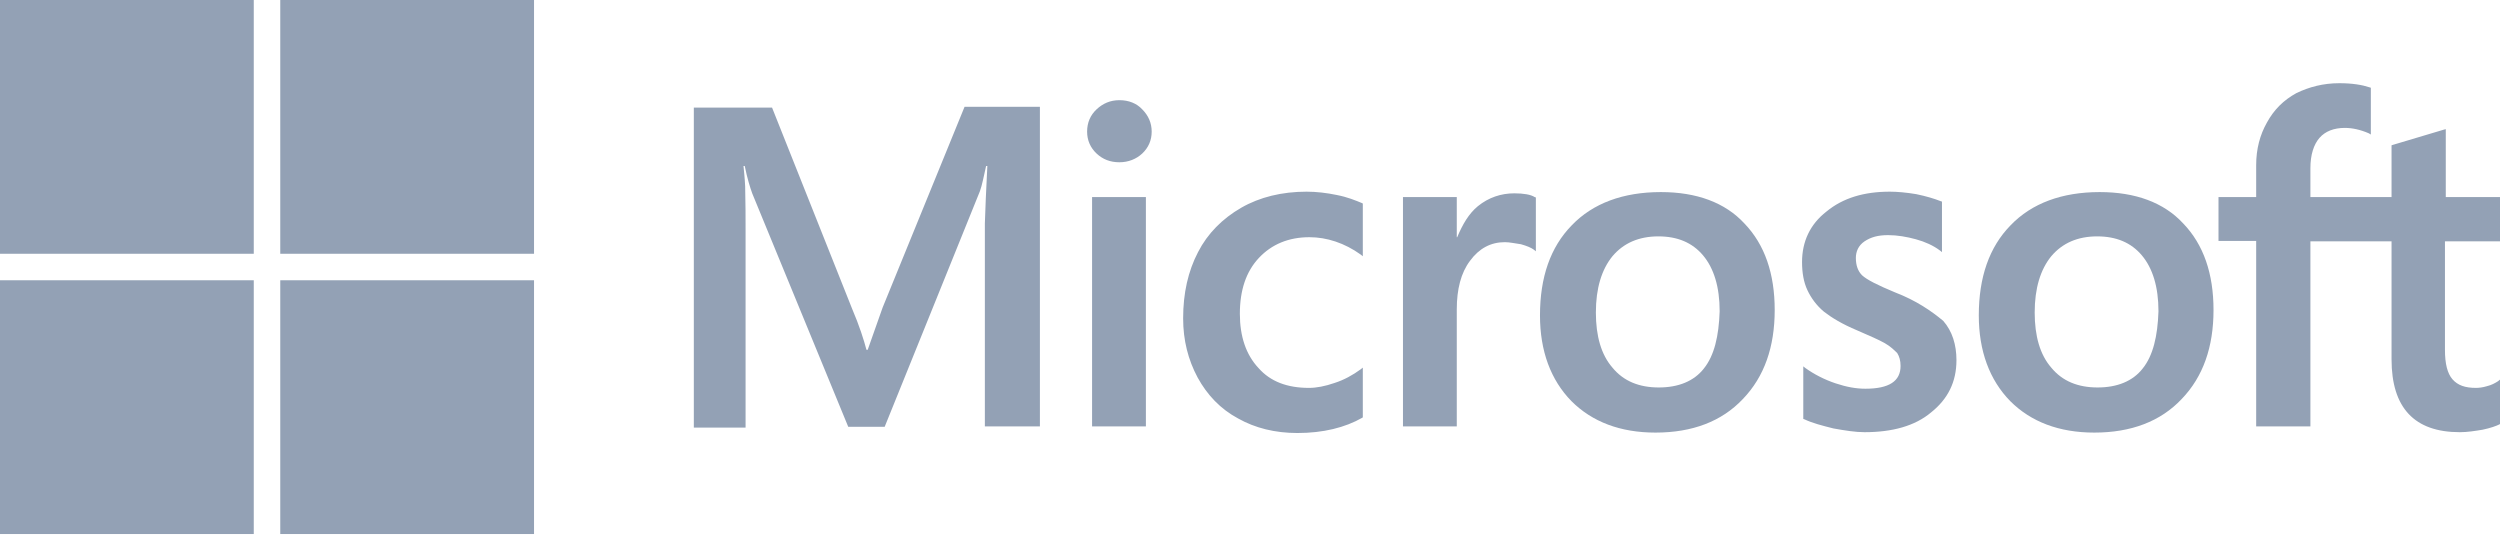
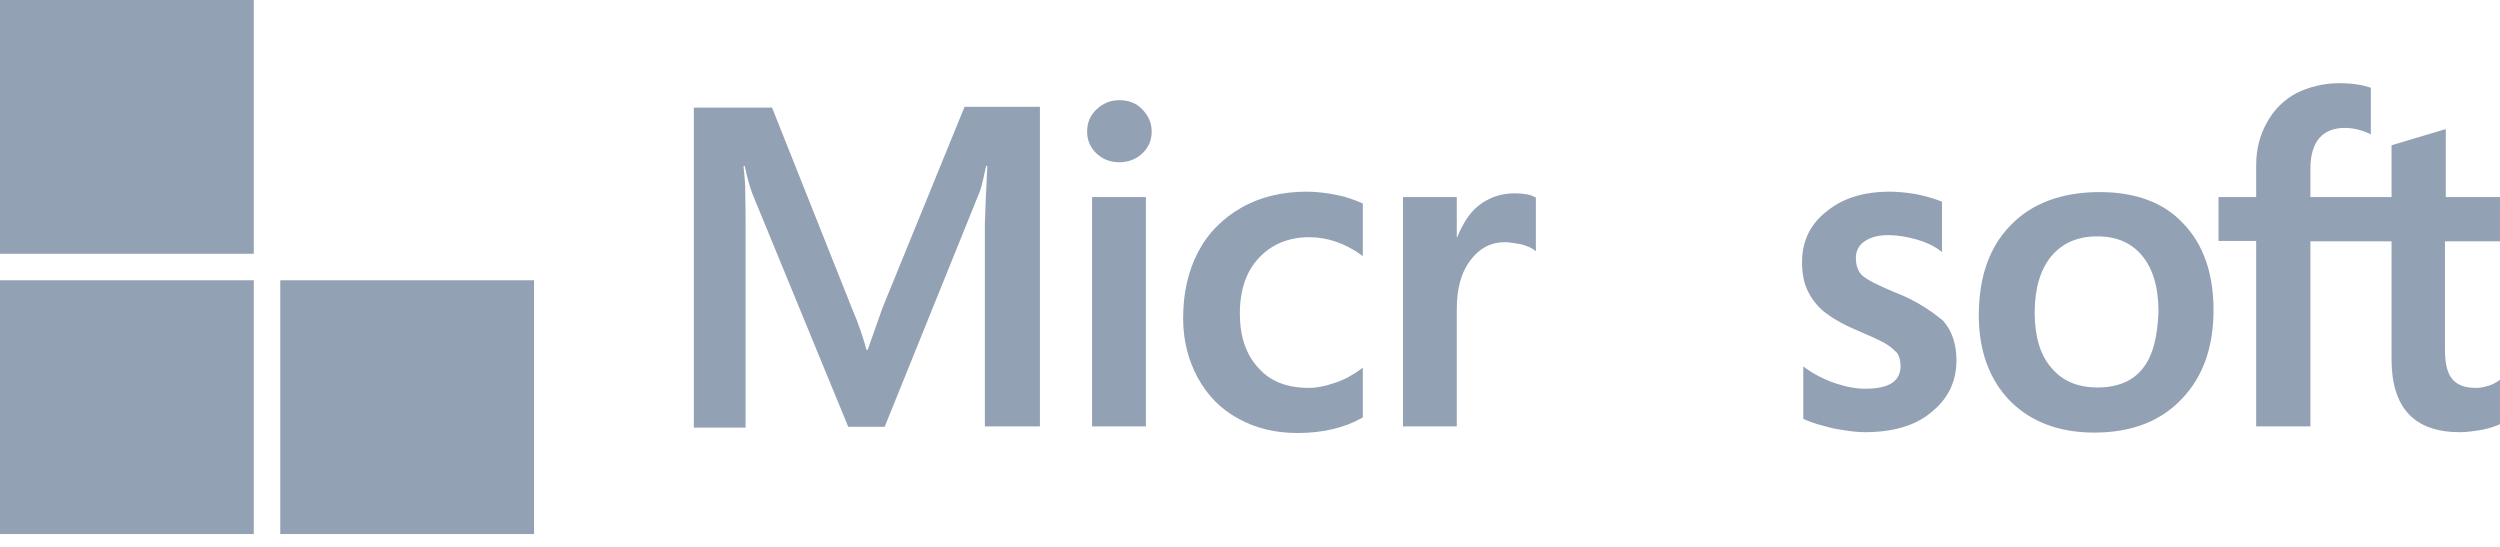
<svg xmlns="http://www.w3.org/2000/svg" width="160" height="35" viewBox="0 0 160 35" fill="none">
  <path d="M12.082 14.36L11.128 17.062H11.048C10.889 16.453 10.598 15.526 10.121 14.413L5.007 1.563H0V22.043H3.312V9.406C3.312 8.611 3.312 7.71 3.285 6.597C3.259 6.041 3.206 5.617 3.179 5.299H3.259C3.418 6.094 3.603 6.677 3.736 7.048L9.882 21.99H12.214L18.308 6.915C18.44 6.571 18.573 5.882 18.705 5.299H18.785C18.705 6.809 18.652 8.16 18.626 8.982V21.964H22.149V1.51H17.327L12.082 14.36ZM25.488 7.286H28.932V21.964H25.488V7.286ZM27.236 1.086C26.653 1.086 26.177 1.298 25.779 1.669C25.382 2.04 25.17 2.517 25.17 3.1C25.17 3.656 25.382 4.133 25.779 4.504C26.177 4.875 26.653 5.06 27.236 5.06C27.819 5.06 28.323 4.848 28.694 4.504C29.091 4.133 29.303 3.656 29.303 3.1C29.303 2.543 29.091 2.067 28.694 1.669C28.349 1.298 27.846 1.086 27.236 1.086V1.086ZM41.146 7.154C40.51 7.021 39.848 6.942 39.212 6.942C37.649 6.942 36.218 7.286 35.026 7.975C33.833 8.664 32.88 9.617 32.27 10.81C31.634 12.028 31.316 13.433 31.316 15.049C31.316 16.453 31.634 17.698 32.244 18.838C32.853 19.95 33.701 20.851 34.84 21.46C35.926 22.07 37.198 22.388 38.629 22.388C40.272 22.388 41.676 22.043 42.788 21.407L42.815 21.381V18.202L42.683 18.308C42.179 18.679 41.596 18.997 41.013 19.182C40.404 19.394 39.848 19.5 39.371 19.5C37.993 19.5 36.907 19.102 36.138 18.228C35.344 17.38 34.946 16.215 34.946 14.757C34.946 13.247 35.344 12.055 36.165 11.181C36.986 10.306 38.072 9.856 39.397 9.856C40.51 9.856 41.649 10.227 42.683 10.969L42.815 11.075V7.71L42.788 7.683C42.338 7.498 41.835 7.286 41.146 7.154V7.154ZM52.512 7.048C51.664 7.048 50.869 7.312 50.181 7.869C49.598 8.346 49.2 9.035 48.856 9.856H48.829V7.286H45.385V21.964H48.829V14.466C48.829 13.194 49.094 12.134 49.677 11.366C50.26 10.571 51.002 10.174 51.903 10.174C52.221 10.174 52.538 10.253 52.936 10.306C53.307 10.412 53.572 10.518 53.757 10.651L53.89 10.757V7.312L53.81 7.286C53.572 7.127 53.095 7.048 52.512 7.048V7.048ZM76.86 13.38C75.774 12.929 75.085 12.585 74.767 12.293C74.502 12.028 74.37 11.658 74.37 11.181C74.37 10.783 74.529 10.386 74.926 10.121C75.324 9.856 75.774 9.723 76.436 9.723C77.019 9.723 77.629 9.829 78.212 9.988C78.794 10.147 79.324 10.386 79.748 10.704L79.881 10.81V7.577L79.801 7.551C79.404 7.392 78.874 7.233 78.238 7.101C77.602 6.995 77.019 6.942 76.543 6.942C74.9 6.942 73.549 7.339 72.489 8.213C71.429 9.035 70.926 10.147 70.926 11.446C70.926 12.134 71.032 12.744 71.27 13.247C71.508 13.751 71.853 14.227 72.33 14.625C72.807 14.996 73.496 15.42 74.449 15.817C75.244 16.162 75.854 16.427 76.225 16.639C76.596 16.851 76.834 17.089 77.019 17.274C77.152 17.486 77.231 17.751 77.231 18.096C77.231 19.076 76.49 19.553 74.979 19.553C74.396 19.553 73.787 19.447 73.072 19.209C72.356 18.97 71.694 18.626 71.138 18.228L71.005 18.122V21.487L71.085 21.514C71.588 21.752 72.197 21.911 72.939 22.096C73.681 22.229 74.343 22.335 74.926 22.335C76.701 22.335 78.159 21.937 79.192 21.063C80.252 20.215 80.808 19.129 80.808 17.725C80.808 16.744 80.543 15.87 79.96 15.208C79.192 14.572 78.238 13.91 76.86 13.38V13.38ZM108.654 17.672C108.654 20.772 110.111 22.335 113.025 22.335C113.502 22.335 114.006 22.255 114.483 22.176C114.986 22.07 115.357 21.937 115.569 21.831L115.595 21.805V18.97L115.463 19.076C115.251 19.209 115.065 19.314 114.747 19.394C114.483 19.473 114.244 19.5 114.059 19.5C113.37 19.5 112.893 19.341 112.548 18.944C112.231 18.573 112.072 17.963 112.072 17.062V9.247H112.125V2.941L112.019 2.967L108.733 3.948L108.654 3.974V17.672ZM103.461 5.431C103.461 4.584 103.673 3.921 104.044 3.497C104.415 3.073 104.971 2.861 105.66 2.861C106.137 2.861 106.64 2.967 107.197 3.206L107.329 3.285V0.291L107.25 0.265C106.773 0.106 106.137 0 105.315 0C104.282 0 103.381 0.238 102.56 0.636C101.739 1.086 101.129 1.696 100.679 2.517C100.229 3.312 99.99 4.213 99.99 5.246V21.964H103.461V5.431ZM101.315 10.121H115.595V7.286H97.579V10.094H101.315V10.121Z" transform="translate(44.405 5.325)" fill="#93A1B5" />
-   <path d="M7.736 0C5.325 0 3.391 0.715 2.04 2.12C0.662 3.524 0 5.458 0 7.895C0 10.174 0.689 12.028 2.014 13.38C3.338 14.704 5.14 15.393 7.392 15.393C9.75 15.393 11.631 14.678 12.982 13.247C14.36 11.816 15.022 9.909 15.022 7.551C15.022 5.219 14.386 3.365 13.088 2.014C11.843 0.662 10.015 0 7.736 0V0ZM10.492 11.287C9.856 12.108 8.849 12.505 7.604 12.505C6.359 12.505 5.352 12.108 4.637 11.234C3.921 10.412 3.577 9.22 3.577 7.71C3.577 6.147 3.948 4.954 4.637 4.107C5.352 3.259 6.332 2.835 7.577 2.835C8.796 2.835 9.75 3.232 10.439 4.054C11.128 4.875 11.499 6.067 11.499 7.63C11.446 9.22 11.154 10.465 10.492 11.287" transform="translate(98.559 12.293)" fill="#93A1B5" />
  <path d="M7.736 0C5.325 0 3.391 0.715 2.04 2.12C0.662 3.524 0 5.458 0 7.895C0 10.174 0.689 12.028 2.014 13.38C3.338 14.704 5.14 15.393 7.392 15.393C9.75 15.393 11.631 14.678 12.982 13.247C14.36 11.816 15.022 9.909 15.022 7.551C15.022 5.219 14.386 3.365 13.088 2.014C11.843 0.662 10.015 0 7.736 0V0ZM10.492 11.287C9.856 12.108 8.849 12.505 7.604 12.505C6.359 12.505 5.352 12.108 4.637 11.234C3.921 10.412 3.577 9.22 3.577 7.71C3.577 6.147 3.948 4.954 4.637 4.107C5.352 3.259 6.332 2.835 7.577 2.835C8.796 2.835 9.75 3.232 10.439 4.054C11.128 4.875 11.499 6.067 11.499 7.63C11.446 9.22 11.154 10.465 10.492 11.287" transform="translate(126.643 12.293)" fill="#93A1B5" />
  <path d="M0 0H16.241V16.241H0V0Z" fill="#93A1B5" />
-   <path d="M0 0H16.241V16.241H0V0Z" transform="translate(17.937)" fill="#93A1B5" />
  <path d="M0 0H16.241V16.241H0V0Z" transform="translate(0 17.937)" fill="#93A1B5" />
  <path d="M0 0H16.241V16.241H0V0Z" transform="translate(17.937 17.937)" fill="#93A1B5" />
</svg>